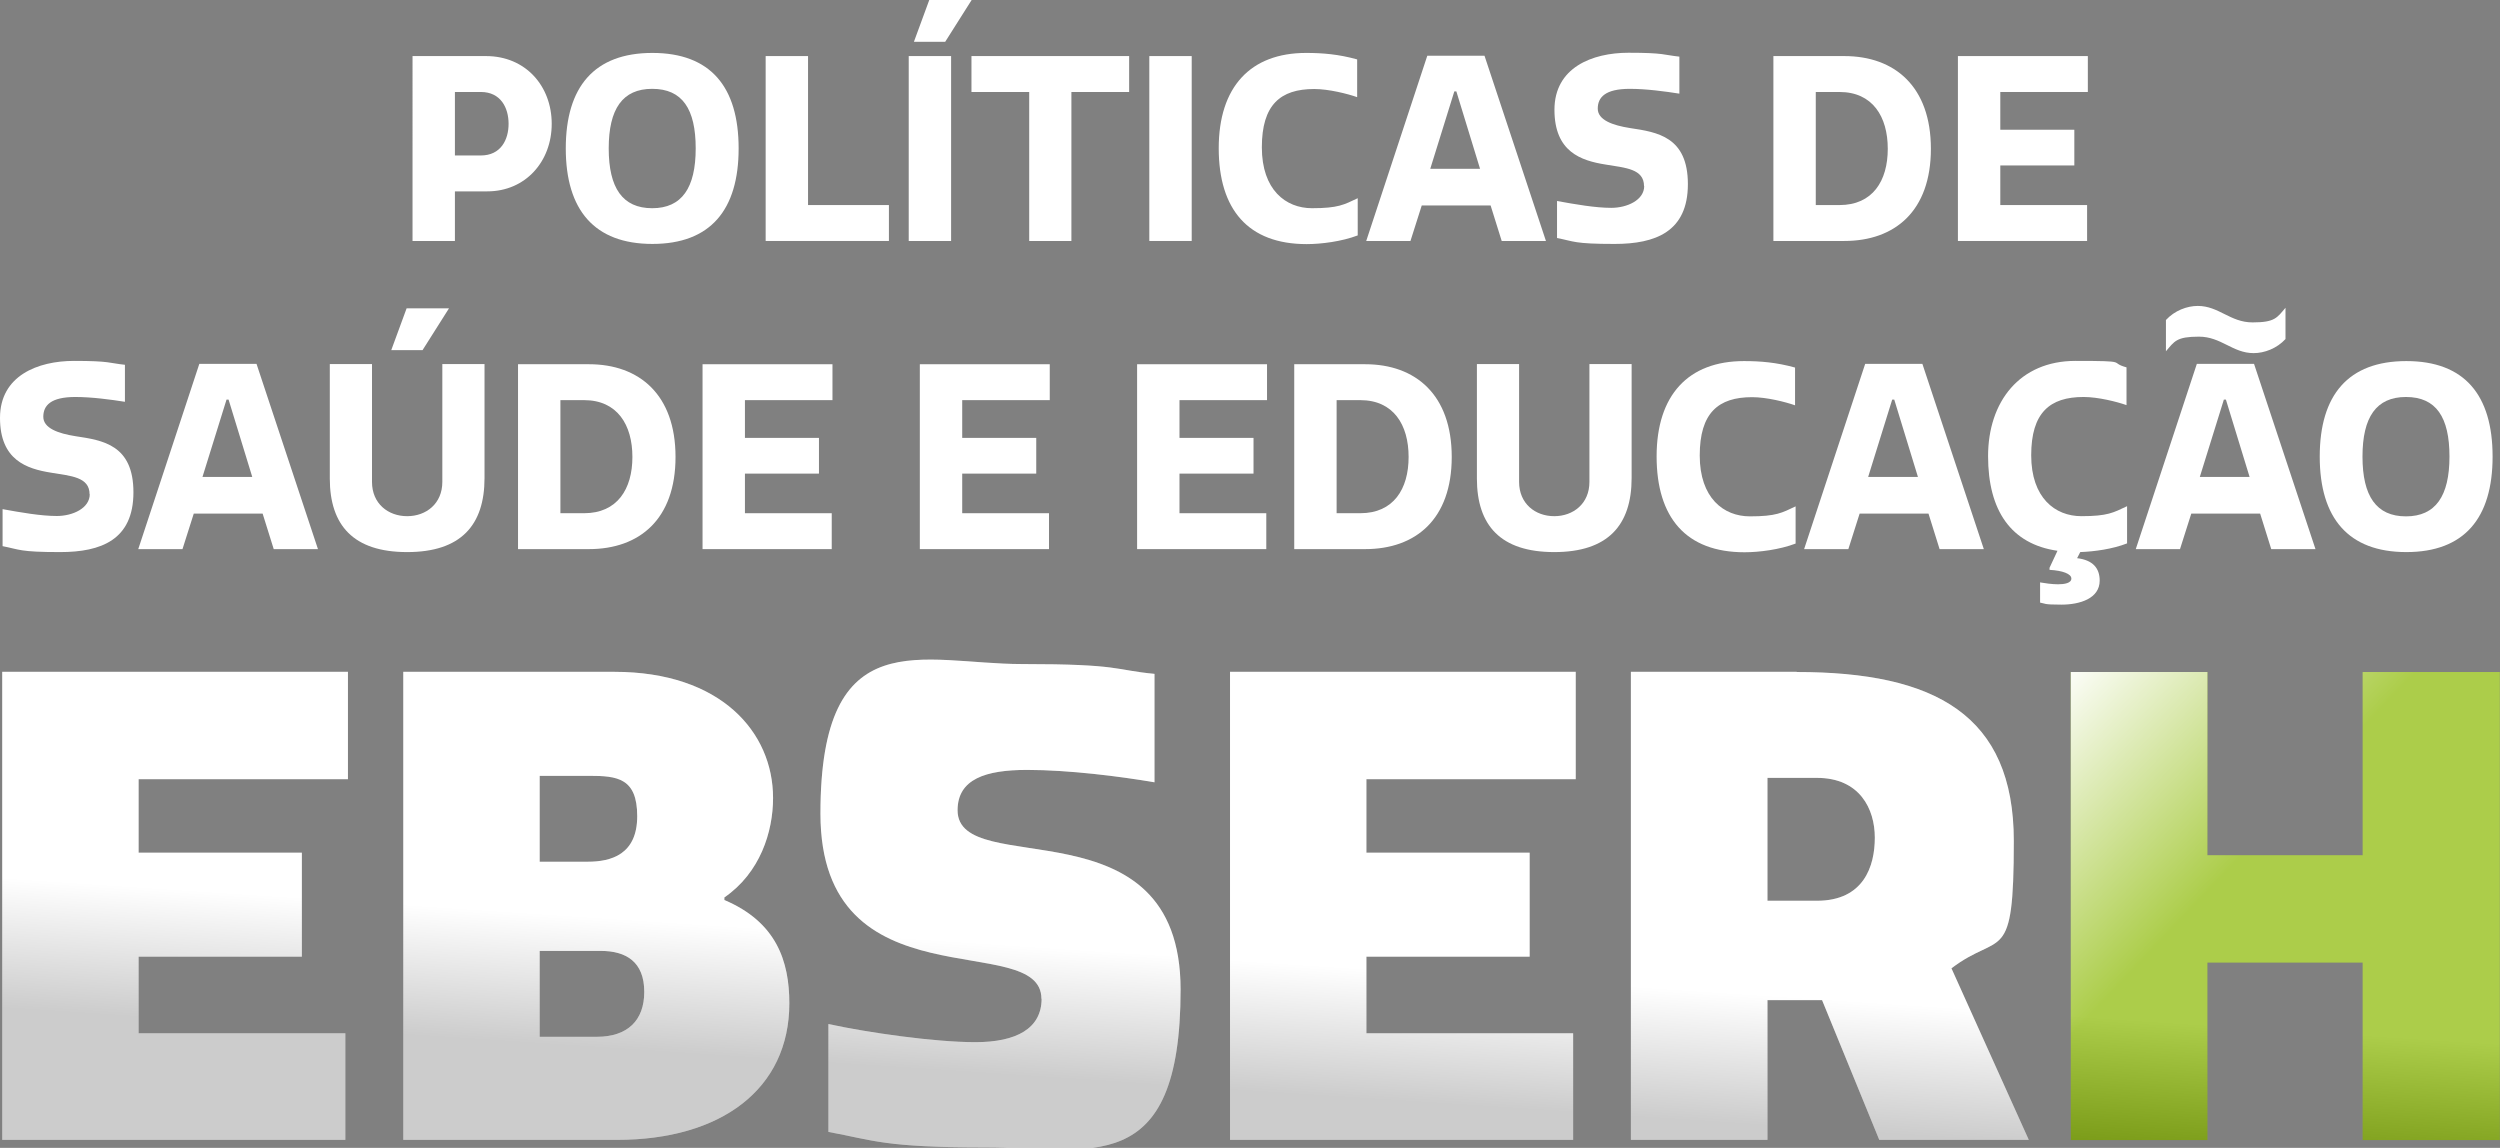
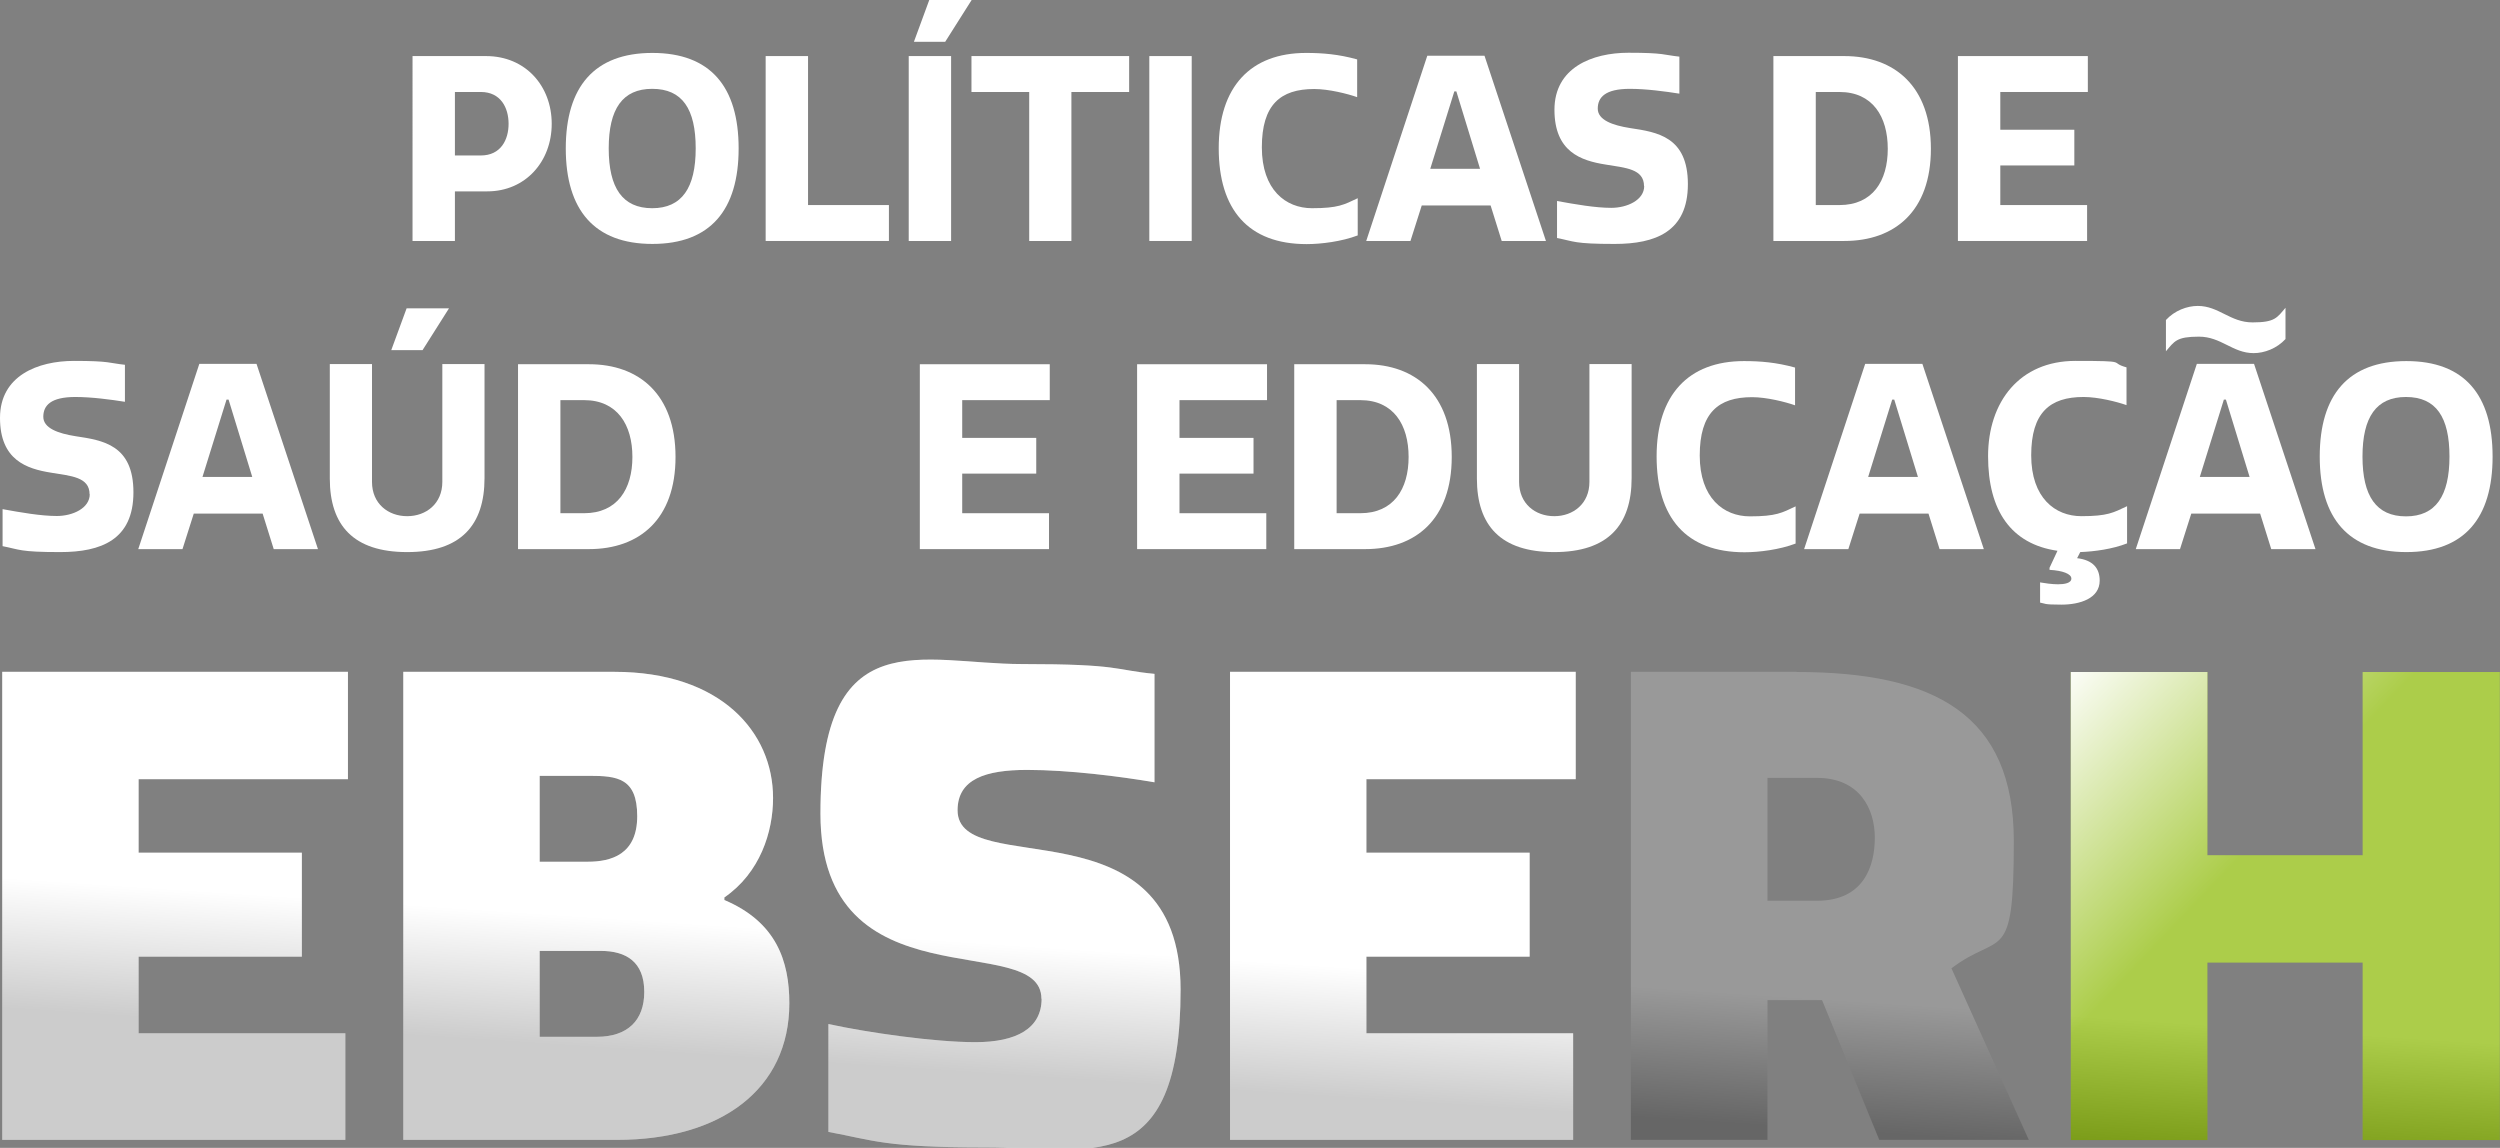
<svg xmlns="http://www.w3.org/2000/svg" xmlns:xlink="http://www.w3.org/1999/xlink" viewBox="0 0 1350.8 620.2">
  <rect x="0" y="0" width="1350.8" height="620.2" fill="#808080" stroke="none" />
  <defs>
    <style>      .st0 {        fill: #fff;      }      .st1 {        fill: #97c01d;      }      .st2 {        fill: url(#Branco_preto1);      }      .st3 {        isolation: isolate;      }      .st4 {        mix-blend-mode: overlay;      }      .st5 {        mix-blend-mode: multiply;        opacity: .2;      }      .st6 {        fill: url(#Gradiente_sem_nome_10);      }      .st7 {        fill: url(#Branco_preto3);      }      .st8 {        fill: url(#Branco_preto2);      }      .st9 {        fill: url(#Branco_preto5);      }      .st10 {        fill: url(#Branco_preto);      }      .st11 {        fill: url(#Branco_preto4);      }    </style>
    <linearGradient id="Branco_preto" data-name="Branco, preto" x1="94.5" y1="480.2" x2="89.8" y2="550.7" gradientUnits="userSpaceOnUse">
      <stop offset="0" stop-color="#fff" />
      <stop offset="1" stop-color="#000" />
    </linearGradient>
    <linearGradient id="Branco_preto1" data-name="Branco, preto" x1="319.4" y1="495.2" x2="314.7" y2="565.7" xlink:href="#Branco_preto" />
    <linearGradient id="Branco_preto2" data-name="Branco, preto" x1="539.1" y1="509.9" x2="534.4" y2="580.3" xlink:href="#Branco_preto" />
    <linearGradient id="Branco_preto3" data-name="Branco, preto" x1="754.9" y1="524.3" x2="750.3" y2="594.7" xlink:href="#Branco_preto" />
    <linearGradient id="Branco_preto4" data-name="Branco, preto" x1="985.4" y1="539.6" x2="980.7" y2="610.1" xlink:href="#Branco_preto" />
    <linearGradient id="Branco_preto5" data-name="Branco, preto" x1="1230.4" y1="556" x2="1225.8" y2="626.4" xlink:href="#Branco_preto" />
    <linearGradient id="Gradiente_sem_nome_10" data-name="Gradiente sem nome 10" x1="1106.4" y1="367.9" x2="1208.9" y2="465" gradientUnits="userSpaceOnUse">
      <stop offset="0" stop-color="#fff" />
      <stop offset="0" stop-color="#fff" />
      <stop offset="1" stop-color="#fff" stop-opacity="0" />
    </linearGradient>
  </defs>
  <g class="st3">
    <g id="Camada_1">
      <g>
        <g>
          <g>
            <path class="st0" d="M188,363.1v57.9h-113.1v39.7h88.2v56.2h-88.2v41.4h111.7v57.6H1.2v-252.9h186.8Z" />
            <path class="st0" d="M417.7,431.2c0,18.3-7,40.4-26.3,53.7v1.4c28.1,11.9,35.1,33,35.1,55.8,0,46.4-36.9,73.8-93.1,73.8h-115.5v-252.9h114.1c57.6,0,85.7,32.7,85.7,68.1ZM317.6,465.6c12.6,0,26.7-3.9,26.7-24.6s-10.9-21.8-26-21.8h-26.7v46.4h26ZM348.1,535.9c0-16.2-9.8-22.1-23.5-22.1h-33v46.4h30.9c16.5,0,25.6-8.8,25.6-24.2Z" />
            <path class="st0" d="M562.7,539.7c0-37.9-119.4,4.9-119.4-100.1s55.1-80.8,108.9-80.8,49.5,3.2,71.6,5.3v58.6c-18.6-3.2-46.4-6.7-68.8-6.7s-37.6,4.9-37.6,21.8c0,38.3,120.5-6.3,120.5,96.9s-49.5,85.3-105,85.3-60.8-3.9-85.3-8.4v-58.3c21.1,4.6,57.2,9.8,79.4,9.8s35.8-7.4,35.8-23.5Z" />
            <path class="st0" d="M851.4,363.1v57.9h-113.1v39.7h88.2v56.2h-88.2v41.4h111.7v57.6h-185.4v-252.9h186.8Z" />
-             <path class="st0" d="M970.8,363.1c74.8,0,117.3,23.2,117.3,91.3s-7,48.5-33.7,68.8l41.8,92.7h-80.8l-30.9-75.5h-29.5v75.5h-73.8v-252.9h89.6ZM955,486.7h26.7c25.3,0,31.3-18.6,31.3-34.1s-8.1-32.3-31.3-32.3h-26.7v66.4Z" />
            <path class="st1" d="M1192.7,363.1v99h83.9v-99h74.1v252.9h-74.1v-95.9h-83.9v95.9h-73.8v-252.9h73.8Z" />
          </g>
          <g class="st5">
            <path class="st10" d="M188,363.1v57.9h-113.1v39.7h88.2v56.2h-88.2v41.4h111.7v57.6H1.2v-252.9h186.8Z" />
            <path class="st2" d="M417.7,431.2c0,18.3-7,40.4-26.3,53.7v1.4c28.1,11.9,35.1,33,35.1,55.8,0,46.4-36.9,73.8-93.1,73.8h-115.5v-252.9h114.1c57.6,0,85.7,32.7,85.7,68.1ZM317.6,465.6c12.6,0,26.7-3.9,26.7-24.6s-10.9-21.8-26-21.8h-26.7v46.4h26ZM348.1,535.9c0-16.2-9.8-22.1-23.5-22.1h-33v46.4h30.9c16.5,0,25.6-8.8,25.6-24.2Z" />
            <path class="st8" d="M562.7,539.7c0-37.9-119.4,4.9-119.4-100.1s55.1-80.8,108.9-80.8,49.5,3.2,71.6,5.3v58.6c-18.6-3.2-46.4-6.7-68.8-6.7s-37.6,4.9-37.6,21.8c0,38.3,120.5-6.3,120.5,96.9s-49.5,85.3-105,85.3-60.8-3.9-85.3-8.4v-58.3c21.1,4.6,57.2,9.8,79.4,9.8s35.8-7.4,35.8-23.5Z" />
            <path class="st7" d="M851.4,363.1v57.9h-113.1v39.7h88.2v56.2h-88.2v41.4h111.7v57.6h-185.4v-252.9h186.8Z" />
            <path class="st11" d="M970.8,363.1c74.8,0,117.3,23.2,117.3,91.3s-7,48.5-33.7,68.8l41.8,92.7h-80.8l-30.9-75.5h-29.5v75.5h-73.8v-252.9h89.6ZM955,486.7h26.7c25.3,0,31.3-18.6,31.3-34.1s-8.1-32.3-31.3-32.3h-26.7v66.4Z" />
            <path class="st9" d="M1192.7,363.1v99h83.9v-99h74.1v252.9h-74.1v-95.9h-83.9v95.9h-73.8v-252.9h73.8Z" />
          </g>
          <g class="st4">
            <path class="st6" d="M1192.7,363.1v99h83.9v-99h74.1v252.9h-74.1v-95.9h-83.9v95.9h-73.8v-252.9h73.8Z" />
          </g>
        </g>
        <g>
          <path class="st0" d="M245.8,103.4v26.8h-22.9V30.3h39.7c21.4,0,35.5,16.2,35.5,36.6s-14.2,36.5-34.8,36.5h-17.5ZM245.8,84h14c10.8,0,15-8.5,15-17.1s-4.2-17.2-15-17.2h-14v34.3Z" />
          <path class="st0" d="M352.5,28.6c31.4,0,46.6,18.3,46.6,51.6s-15.3,51.6-46.6,51.6-46.8-18.3-46.8-51.6,15.4-51.6,46.8-51.6ZM352.4,48c-16,0-23.5,10.8-23.5,32.2s7.5,32.3,23.5,32.3,23.5-11,23.5-32.3-7.2-32.2-23.5-32.2Z" />
          <path class="st0" d="M436.6,30.3v80.5h43.7v19.4h-66.6V30.3h22.9Z" />
          <path class="st0" d="M491,30.3h22.9v99.9h-22.9V30.3ZM510.7,22.6h-16.9l8.3-22.6h22.9l-14.3,22.6Z" />
          <path class="st0" d="M610.1,49.7h-31.2v80.5h-22.8V49.7h-31.2v-19.4h85.2v19.4Z" />
          <path class="st0" d="M621,30.3h22.9v99.9h-22.9V30.3Z" />
          <path class="st0" d="M705.7,28.6c8.9,0,17.5.7,27.6,3.5v20.4c-5.1-1.8-15.3-4.4-23.2-4.4-18.3,0-28.3,8.5-28.3,31.5s12.9,32.9,27.1,32.9,17.3-1.9,24.7-5.4v20.1c-8.7,3.3-19.7,4.7-27.6,4.7-31.6,0-47.5-18.7-47.5-51.8s17.1-51.5,47.2-51.5Z" />
          <path class="st0" d="M771.3,30.1h30.8l33.2,100.1h-23.9l-6-19.2h-37.2l-6.1,19.2h-23.9l33-100.1ZM772.8,91.2h26.9l-12.8-41.8h-1.1l-13,41.8Z" />
          <path class="st0" d="M888.3,100.6c0-9.4-10-9.9-20.8-11.7-13.2-2.1-27.6-6.8-27.6-29.6s20.4-30.8,40-30.8,18.9,1.2,27.5,2.1v20c-7.6-1.2-17.9-2.6-26.8-2.6-13.3,0-17.3,4.6-17.3,10.7s7.9,9,17.5,10.5c14.6,2.2,31.2,4.6,31.2,30.3s-17.5,32.3-39.6,32.3-21.8-1.4-31.1-3.2v-20c9.9,1.8,20.7,3.7,29.3,3.7s17.8-4.2,17.8-11.8Z" />
          <path class="st0" d="M958.2,130.2V30.3h38.3c27.3,0,46.8,16.5,46.8,50.1s-19.4,49.8-46.8,49.8h-38.3ZM993.9,49.7h-12.8v61.1h12.8c17.9,0,26.1-13,26.1-30.4s-8.2-30.7-26.1-30.7Z" />
          <path class="st0" d="M1128.1,30.3v19.4h-47.3v20.4h40v19.3h-40v21.4h46.9v19.4h-69.8V30.3h70.2Z" />
          <path class="st0" d="M48.4,267.1c0-9.4-10-9.9-20.8-11.7-13.2-2.1-27.6-6.8-27.6-29.6s20.4-30.8,40-30.8,18.9,1.2,27.5,2.1v20c-7.6-1.2-17.9-2.6-26.8-2.6-13.3,0-17.3,4.6-17.3,10.7s7.9,9,17.5,10.5c14.6,2.2,31.2,4.6,31.2,30.3s-17.5,32.3-39.6,32.3-21.8-1.4-31.1-3.2v-20c9.9,1.8,20.7,3.7,29.3,3.7s17.8-4.2,17.8-11.8Z" />
          <path class="st0" d="M107.8,196.6h30.8l33.2,100.1h-23.9l-6-19.2h-37.2l-6.1,19.2h-23.9l33-100.1ZM109.4,257.7h26.9l-12.8-41.8h-1.1l-13,41.8Z" />
          <path class="st0" d="M178.2,258.5v-61.8h22.8v63.7c0,11.7,8.7,18.5,19,18.5s19-6.8,19-18.5v-63.7h22.8v61.6c0,25.5-12.8,40-41.8,40s-41.8-14.4-41.8-39.8ZM228.3,189.2h-16.9l8.3-22.6h22.9l-14.3,22.6Z" />
          <path class="st0" d="M279.9,296.7v-99.9h38.3c27.3,0,46.8,16.5,46.8,50.1s-19.4,49.8-46.8,49.8h-38.3ZM315.6,216.2h-12.8v61.1h12.8c17.9,0,26.1-13,26.1-30.4s-8.2-30.7-26.1-30.7Z" />
-           <path class="st0" d="M449.8,196.8v19.4h-47.3v20.4h40v19.3h-40v21.4h46.9v19.4h-69.8v-99.9h70.2Z" />
          <path class="st0" d="M567.2,196.8v19.4h-47.3v20.4h40v19.3h-40v21.4h46.9v19.4h-69.8v-99.9h70.2Z" />
          <path class="st0" d="M684.6,196.8v19.4h-47.3v20.4h40v19.3h-40v21.4h46.9v19.4h-69.8v-99.9h70.2Z" />
          <path class="st0" d="M699.3,296.7v-99.9h38.3c27.3,0,46.8,16.5,46.8,50.1s-19.4,49.8-46.8,49.8h-38.3ZM735,216.2h-12.8v61.1h12.8c17.9,0,26.1-13,26.1-30.4s-8.2-30.7-26.1-30.7Z" />
          <path class="st0" d="M798,258.5v-61.8h22.8v63.7c0,11.7,8.7,18.5,19,18.5s19-6.8,19-18.5v-63.7h22.8v61.6c0,25.5-12.8,40-41.8,40s-41.8-14.4-41.8-39.8Z" />
          <path class="st0" d="M942.3,195.1c8.9,0,17.5.7,27.6,3.5v20.4c-5.1-1.8-15.3-4.4-23.2-4.4-18.3,0-28.3,8.5-28.3,31.5s12.9,32.9,27.1,32.9,17.3-1.9,24.7-5.4v20.1c-8.7,3.3-19.7,4.7-27.6,4.7-31.6,0-47.5-18.7-47.5-51.8s17.1-51.5,47.2-51.5Z" />
          <path class="st0" d="M1007.9,196.6h30.8l33.2,100.1h-23.9l-6-19.2h-37.2l-6.1,19.2h-23.9l33-100.1ZM1009.4,257.7h26.9l-12.8-41.8h-1.1l-13,41.8Z" />
          <path class="st0" d="M1102.4,314.7c2.4.4,6.2,1,9.6,1s7.2-.6,7.2-3.1-4.6-4.3-11.8-4.7v-1.1l4.3-9.2c-25-3.6-37.5-21.6-37.5-51.1s17.1-51.5,47.2-51.5,17.5.7,27.6,3.5v20.4c-5.1-1.8-15.3-4.4-23.2-4.4-18.3,0-28.3,8.5-28.3,31.5s12.9,32.9,27.1,32.9,17.3-1.9,24.7-5.4v20.1c-7.9,3.1-17.6,4.4-25.3,4.7l-1.7,3.3c8.5,1,12.2,5.4,12.2,12.1,0,9.7-10.7,13-20.7,13s-8.5-.6-11.5-1.1v-11Z" />
          <path class="st0" d="M1187.1,196.6h30.8l33.2,100.1h-23.9l-6-19.2h-37.2l-6.1,19.2h-23.9l33-100.1ZM1170.3,172.9c4.7-5.1,11.4-7.6,17.2-7.6,11.4,0,17.5,8.9,29.6,8.9s13.2-2.5,17.8-7.9v16.9c-4.7,5.1-11.4,7.6-17.2,7.6-11.4,0-17.5-8.9-29.6-8.9s-13.2,2.5-17.8,7.9v-16.9ZM1188.6,257.7h26.9l-12.8-41.8h-1.1l-13,41.8Z" />
          <path class="st0" d="M1300.2,195.1c31.4,0,46.6,18.3,46.6,51.6s-15.3,51.6-46.6,51.6-46.8-18.3-46.8-51.6,15.4-51.6,46.8-51.6ZM1300,214.5c-16,0-23.5,10.8-23.5,32.2s7.5,32.3,23.5,32.3,23.5-11,23.5-32.3-7.2-32.2-23.5-32.2Z" />
        </g>
      </g>
    </g>
  </g>
</svg>